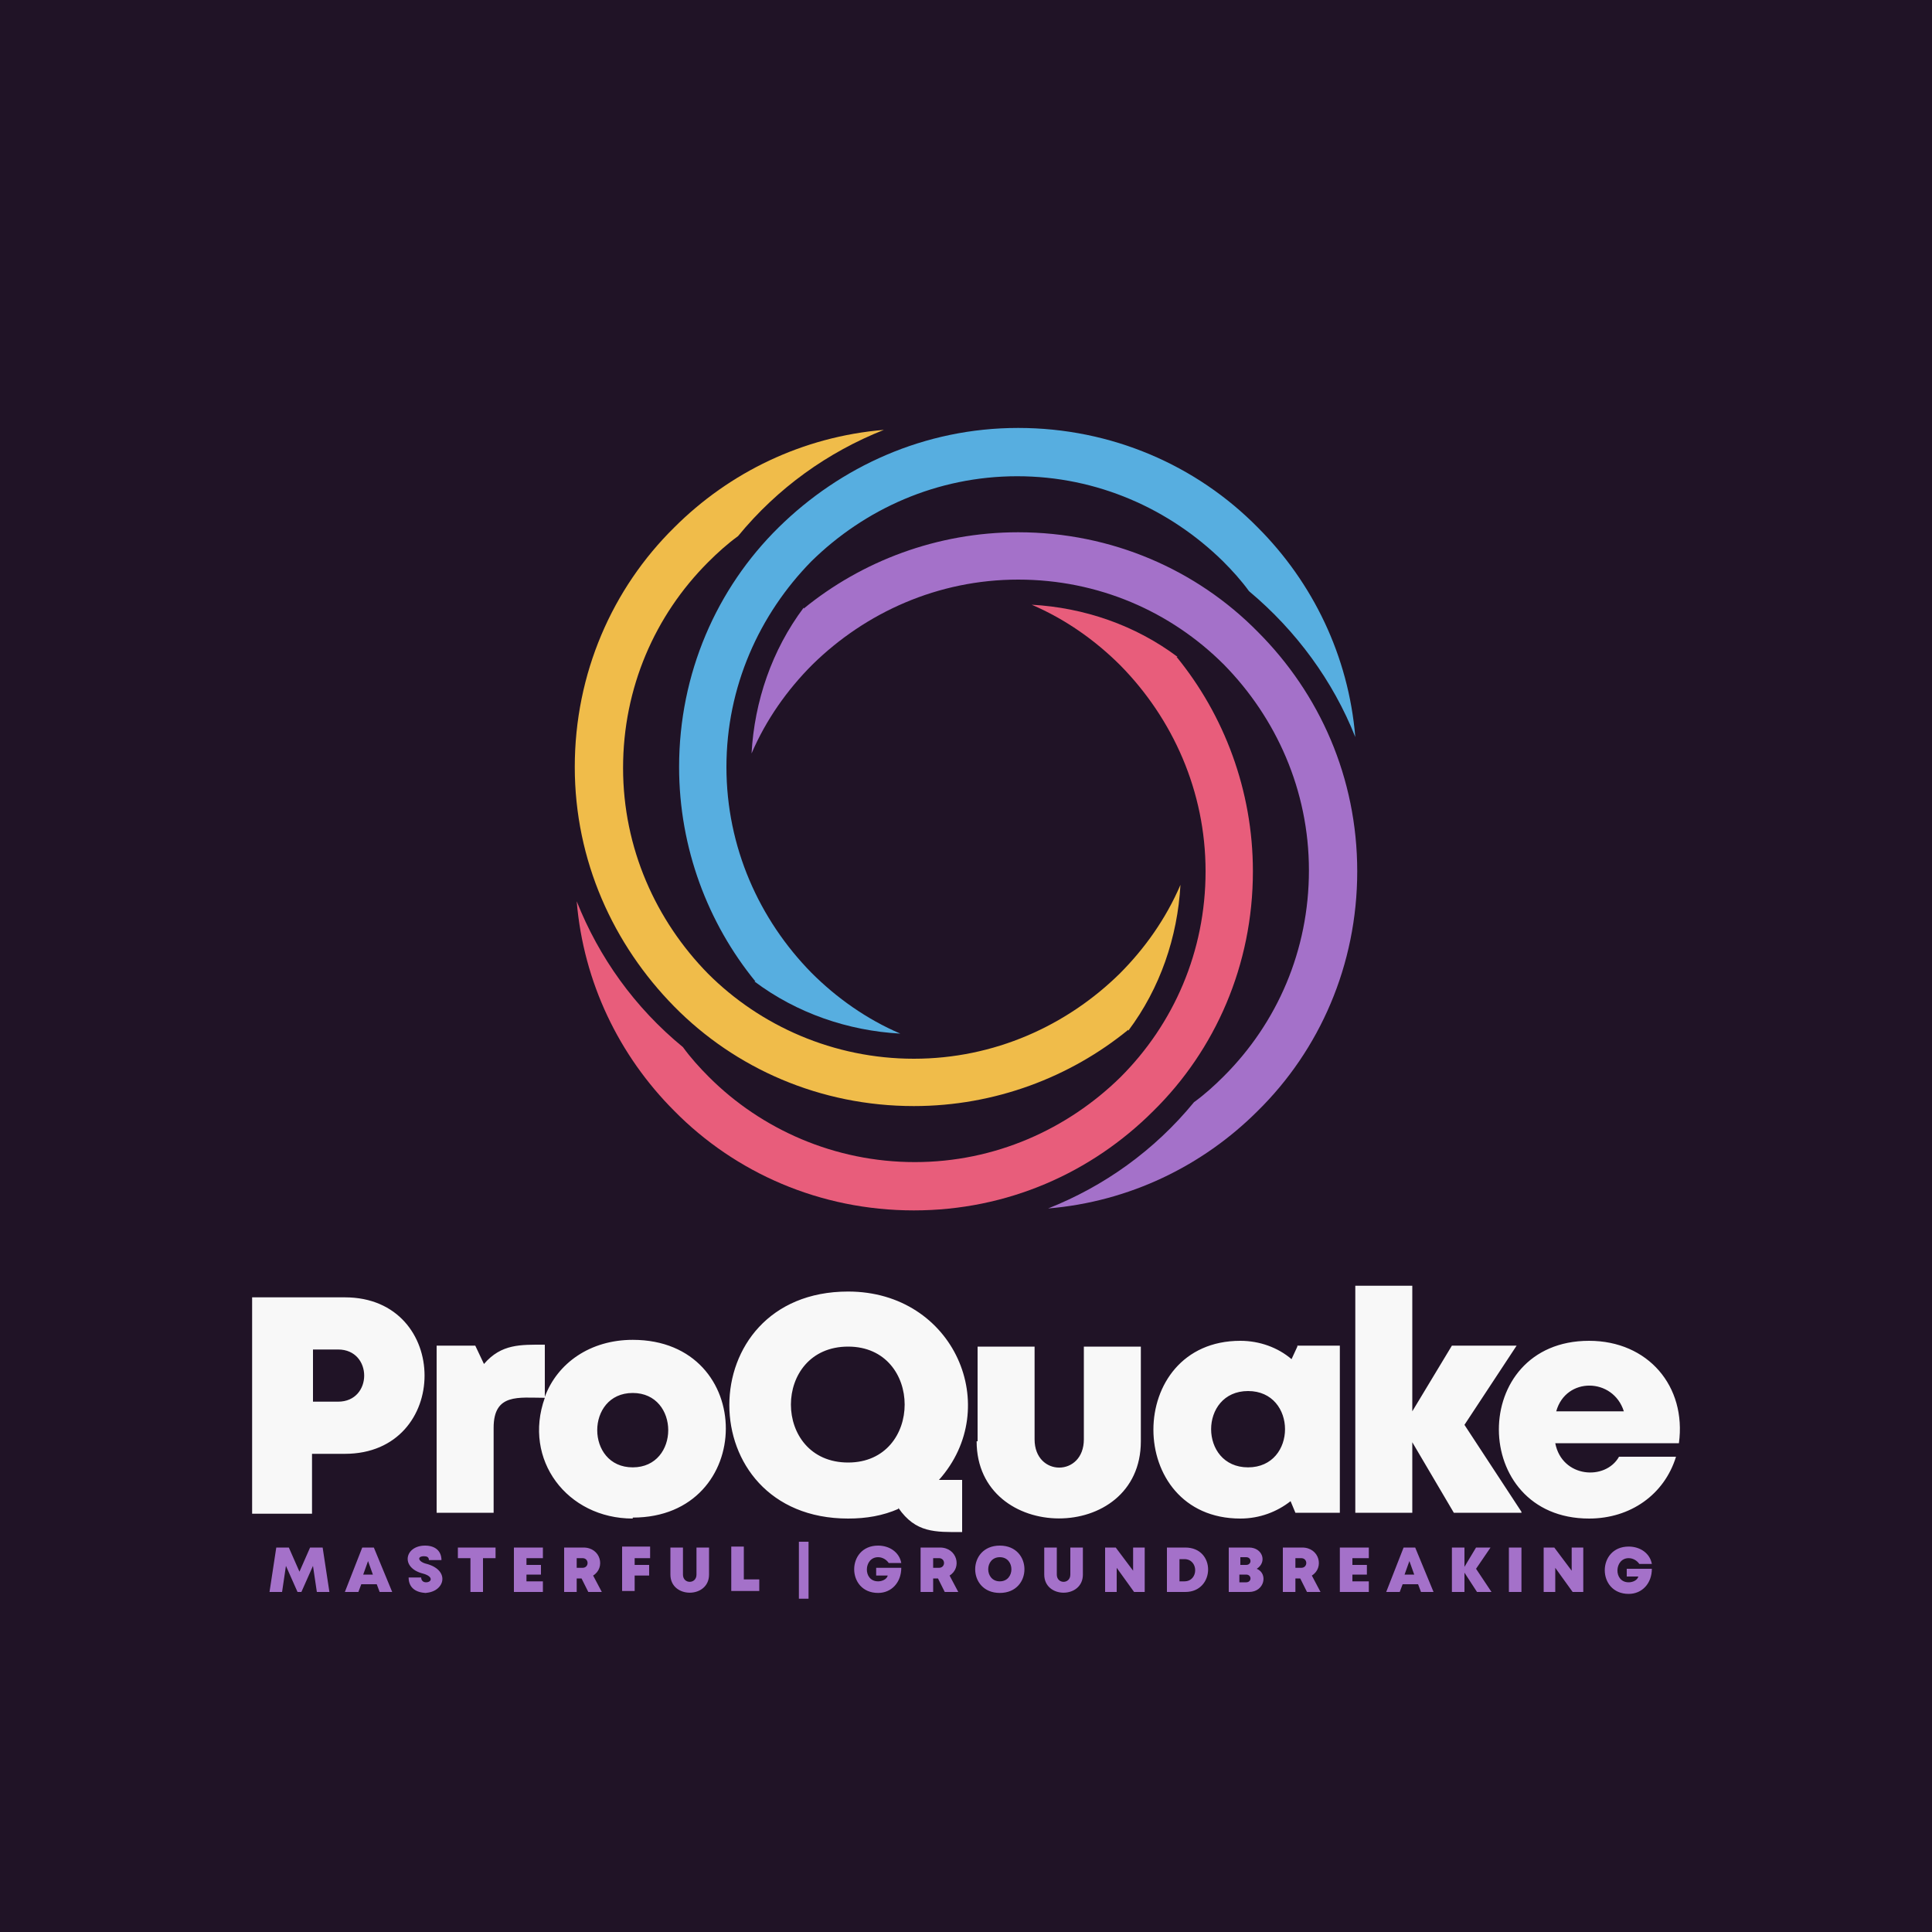
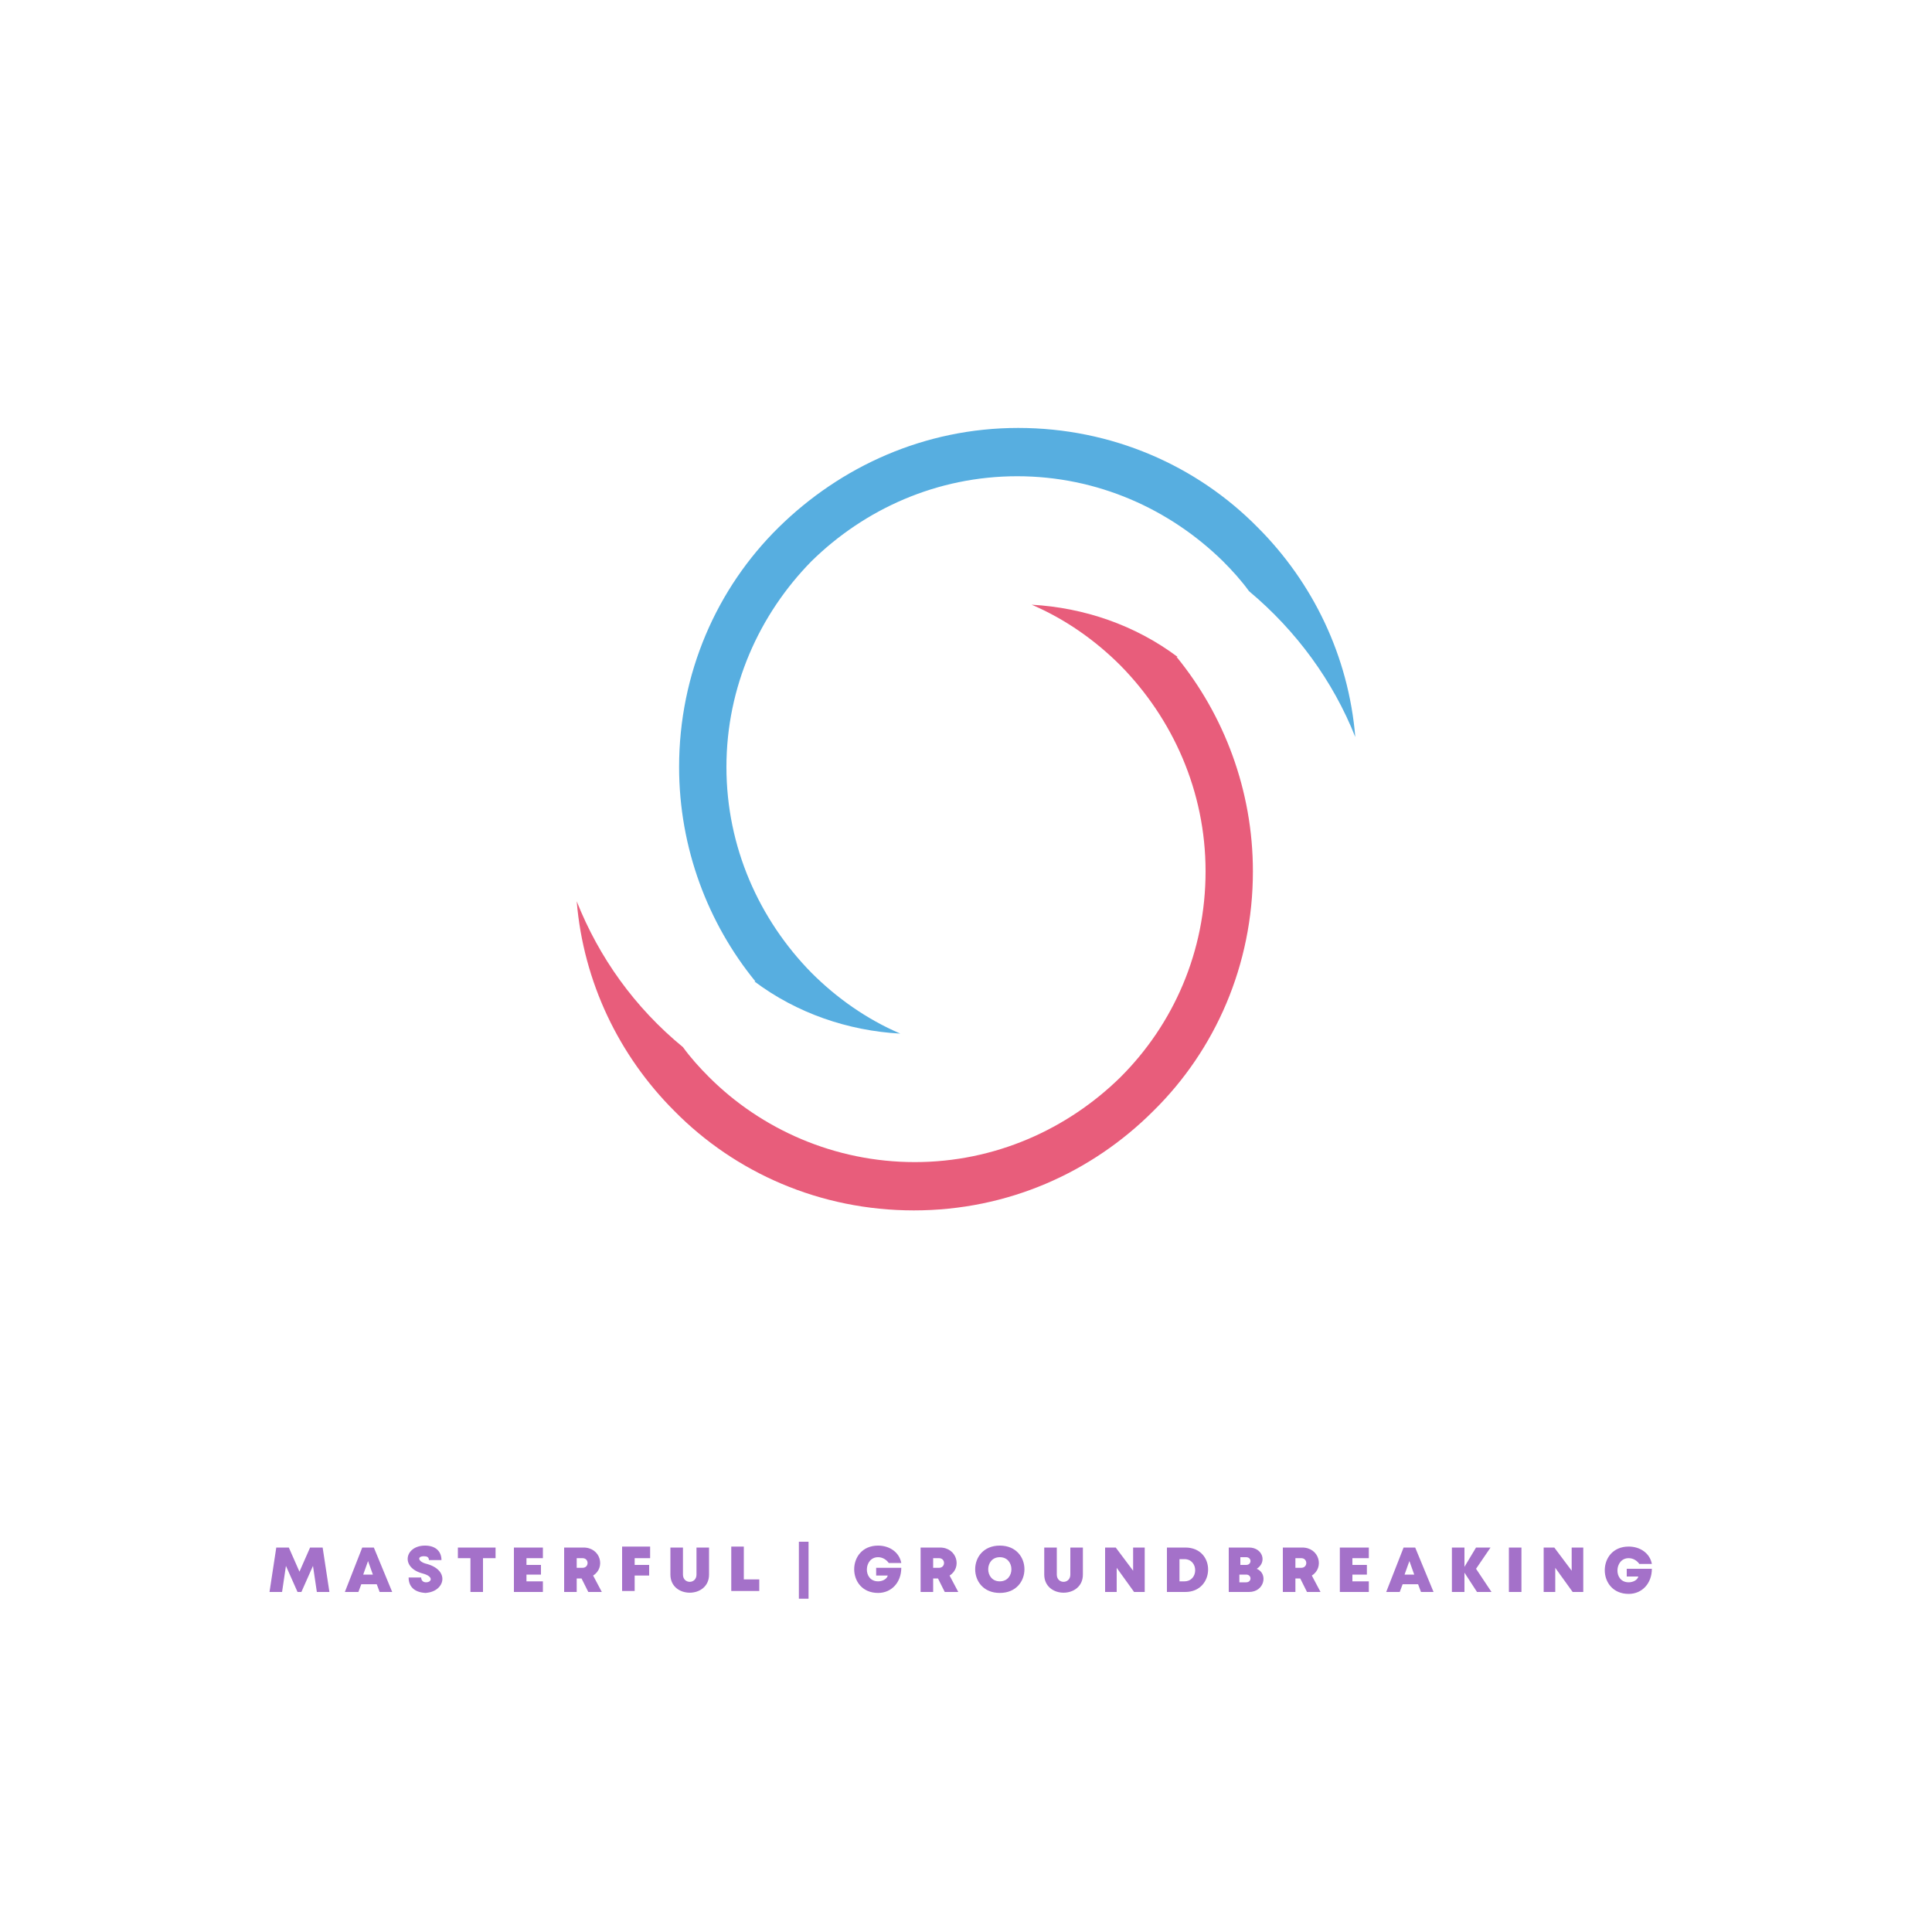
<svg xmlns="http://www.w3.org/2000/svg" xml:space="preserve" width="2000px" height="2000px" version="1.1" style="shape-rendering:geometricPrecision; text-rendering:geometricPrecision; image-rendering:optimizeQuality; fill-rule:evenodd; clip-rule:evenodd" viewBox="0 0 2000 2000">
  <defs>
    <style type="text/css">
   
    .fil0 {fill:#201326}
    .fil1 {fill:#57AEE0}
    .fil3 {fill:#A471C9}
    .fil2 {fill:#E85D7B}
    .fil4 {fill:#F0BC4A}
    .fil6 {fill:#A471C9;fill-rule:nonzero}
    .fil5 {fill:#F8F8F8;fill-rule:nonzero}
   
  </style>
  </defs>
  <g id="Layer_x0020_1">
-     <polygon class="fil0" points="0,-5 2000,-5 2000,2005 0,2005 " />
    <path class="fil1" d="M782 1016c-49,-60 -79,-138 -79,-222 0,-97 39,-185 103,-248 64,-63 151,-103 248,-103 97,0 185,39 248,103 57,57 94,133 101,217 -23,-58 -61,-110 -110,-151 -8,-11 -17,-21 -27,-31 -55,-54 -130,-88 -213,-88 -83,0 -158,34 -213,88 -54,55 -88,130 -88,213 0,83 34,158 88,213 26,26 57,48 92,63 -54,-3 -107,-21 -151,-54z" />
    <path class="fil2" d="M1218 680c49,60 79,138 79,222 0,97 -39,185 -103,248 -64,64 -151,103 -248,103 -97,0 -185,-39 -248,-103 -57,-57 -94,-133 -101,-217 23,58 60,110 110,151 8,11 17,21 27,31 54,54 130,88 213,88 83,0 158,-34 213,-88 55,-55 88,-130 88,-213 0,-83 -34,-158 -88,-213 -26,-26 -57,-48 -92,-63 54,3 107,21 151,54z" />
-     <path class="fil3" d="M832 630c60,-49 138,-79 222,-79 97,0 185,39 248,103 64,64 103,151 103,248 0,97 -39,185 -103,248 -57,57 -133,94 -217,101 58,-23 110,-60 151,-110 11,-8 21,-17 31,-27 55,-55 88,-130 88,-213 0,-83 -34,-158 -88,-213 -55,-55 -130,-88 -213,-88 -83,0 -158,34 -213,88 -26,26 -48,57 -63,92 3,-54 21,-107 54,-151z" />
-     <path class="fil4" d="M1168 1066c-60,49 -138,79 -222,79 -97,0 -185,-39 -248,-103 -63,-64 -103,-151 -103,-248 0,-97 39,-185 103,-248 57,-57 133,-94 217,-101 -58,23 -110,60 -151,110 -11,8 -21,17 -31,27 -55,55 -88,130 -88,213 0,83 34,158 88,213 54,54 130,88 213,88 83,0 158,-34 213,-88 26,-26 48,-57 63,-92 -3,54 -21,107 -54,151z" />
-     <path class="fil5" d="M1738 1494l-128 0c7,36 52,39 66,14l59 0c-12,39 -47,64 -90,64 -124,0 -125,-184 0,-184 61,0 101,47 93,106zm-127 -33l70 0c-11,-35 -60,-36 -70,0zm-36 105l-70 0 -43 -73 0 73 -59 0 0 -235 59 0 0 130 41 -68 67 0 -54 82 59 90zm-232 -173l44 0 0 173 -46 0 -5 -12c-14,11 -32,18 -52,18 -120,0 -120,-184 0,-184 20,0 39,7 53,19l6 -13zm-51 126c51,0 51,-79 0,-79 -51,0 -51,79 0,79zm-280 -27l0 -98 59 0 0 96c0,39 51,39 51,0l0 -96 59 0 0 98c0,107 -170,106 -170,0zm-134 -98c-79,0 -79,120 0,120 78,0 78,-120 0,-120zm-223 178c-68,0 -114,-61 -91,-125 -27,0 -53,-5 -53,31l0 88 -59 0 0 -173 40 0 9 19c18,-21 38,-20 63,-20l0 54c13,-35 47,-59 91,-59 129,0 128,184 0,184zm-298 -229c110,0 110,162 0,162l-34 0 0 62 -62 0 0 -224 95 0zm-7 108c36,0 36,-54 0,-54l-26 0 0 54 26 0zm580 111c-16,7 -33,10 -52,10 -164,0 -164,-235 0,-235 110,0 161,120 94,195l24 0 0 54c-28,0 -48,1 -66,-25zm-275 -43c49,0 49,-77 0,-77 -49,0 -49,77 0,77z" />
    <path class="fil6" d="M341 1648l-7 -46 -13 0 -11 25 -11 -25 -13 0 -7 46 13 0 4 -27 12 27 4 0 12 -27 4 27 13 0zm51 0l14 0 -19 -46 -12 0 -18 46 14 0 3 -8 16 0 3 8zm-6 -18l-10 0 5 -14 5 14zm53 19c21,0 28,-23 3,-30 -9,-2 -11,-8 -3,-8 3,0 5,1 5,4l13 0c0,-9 -6,-15 -17,-15 -21,0 -26,23 -2,29 11,3 9,9 3,9 -3,0 -5,-2 -5,-5l-13 0c0,11 8,16 19,16zm73 -47l-38 0 0 11 13 0 0 35 13 0 0 -35 13 0 0 -11zm33 35l0 -7 15 0 0 -10 -15 0 0 -7 17 0 0 -11 -30 0 0 46 30 0 0 -11 -17 0zm64 11l14 0 -9 -17c13,-8 8,-29 -10,-29l-20 0 0 46 13 0 0 -14 5 0 7 14zm-12 -35l6 0c7,0 7,10 0,10l-6 0 0 -10zm76 0l0 -12 -29 0 0 46 13 0 0 -16 15 0 0 -11 -15 0 0 -7 17 0zm61 17l0 -28 -13 0 0 28c0,10 -14,10 -14,0l0 -28 -13 0 0 28c0,25 40,25 40,0zm36 6l0 -35 -13 0 0 46 29 0 0 -12 -16 0zm137 -13l0 8 12 0c-1,4 -6,6 -10,6 -16,0 -15,-25 0,-25 5,0 9,3 11,6l13 0c-2,-11 -12,-18 -24,-18 -33,0 -33,49 0,49 14,0 24,-11 24,-26l-25 0zm71 25l14 0 -9 -17c13,-8 8,-29 -10,-29l-20 0 0 46 13 0 0 -14 5 0 7 14zm-12 -35l6 0c7,0 7,10 0,10l-6 0 0 -10zm69 36c34,0 34,-49 0,-49 -34,0 -34,49 0,49zm0 -12c-16,0 -16,-25 0,-25 16,0 16,25 0,25zm86 -7l0 -28 -13 0 0 28c0,10 -14,10 -14,0l0 -28 -13 0 0 28c0,25 40,25 40,0zm52 -28l0 24 -18 -24 -11 0 0 46 12 0 0 -25 18 25 11 0 0 -46 -12 0zm54 0l-19 0 0 46 19 0c31,0 32,-46 0,-46zm-1 35l-5 0 0 -23 5 0c15,0 15,23 0,23zm75 -13c11,-7 6,-22 -8,-22l-21 0 0 46 21 0c16,0 20,-19 8,-24zm-11 -4l-6 0 0 -8 6 0c6,0 6,8 0,8zm0 18l-7 0 0 -8 7 0c6,0 6,8 0,8zm63 10l14 0 -9 -17c13,-8 8,-29 -10,-29l-20 0 0 46 13 0 0 -14 5 0 7 14zm-12 -35l6 0c7,0 7,10 0,10l-6 0 0 -10zm59 24l0 -7 15 0 0 -10 -15 0 0 -7 17 0 0 -11 -30 0 0 46 30 0 0 -11 -17 0zm70 11l14 0 -19 -46 -12 0 -18 46 14 0 3 -8 16 0 3 8zm-6 -18l-10 0 5 -14 5 14zm80 18l-16 -24 15 -22 -15 0 -12 20 0 -20 -13 0 0 46 13 0 0 -20 13 20 15 0zm18 0l13 0 0 -46 -13 0 0 46zm65 -46l0 24 -18 -24 -11 0 0 46 12 0 0 -25 18 25 11 0 0 -46 -12 0zm57 22l0 8 12 0c-1,4 -6,6 -10,6 -16,0 -15,-25 0,-25 5,0 9,3 11,6l13 0c-2,-11 -12,-18 -24,-18 -33,0 -33,49 0,49 14,0 24,-11 24,-26l-25 0zm-847 -28l-10 0 0 59 10 0 0 -59z" />
  </g>
</svg>